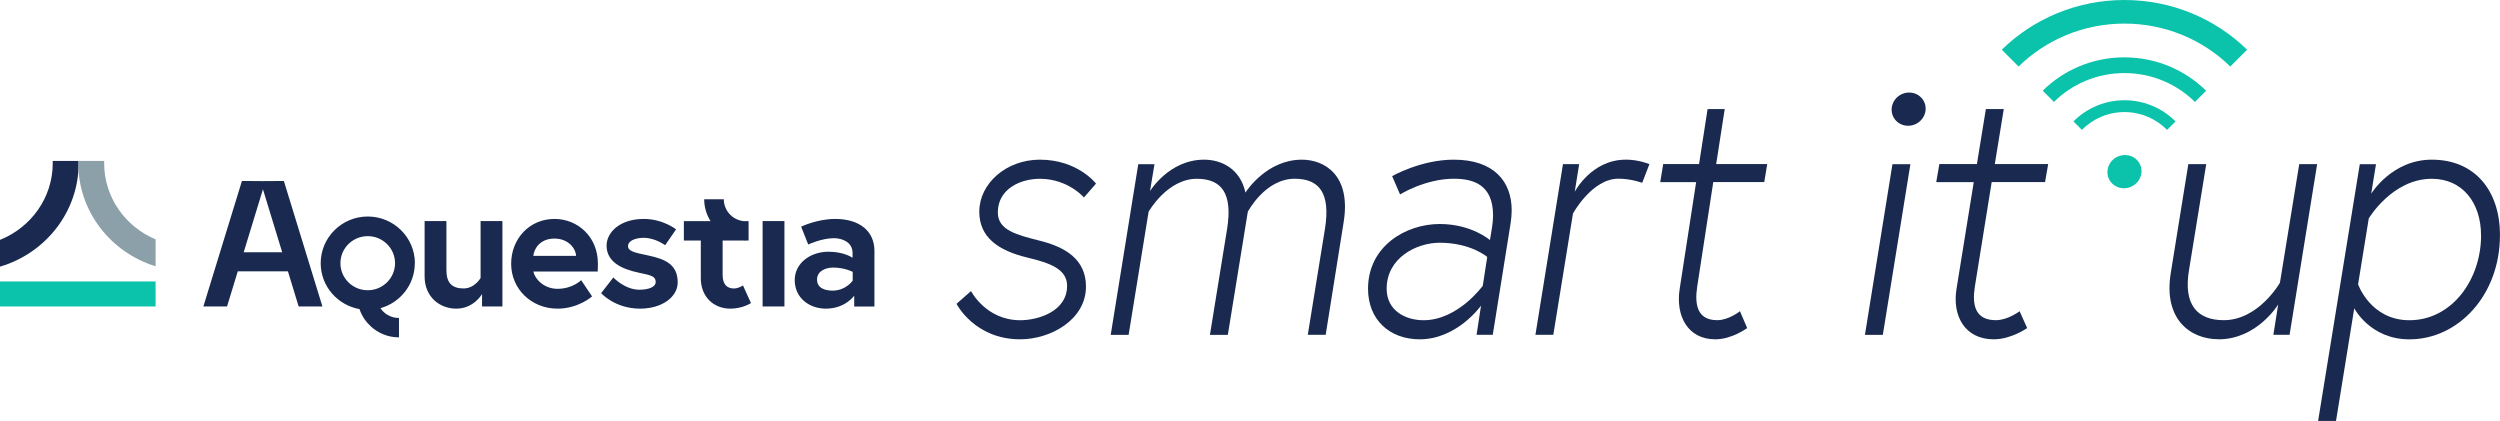
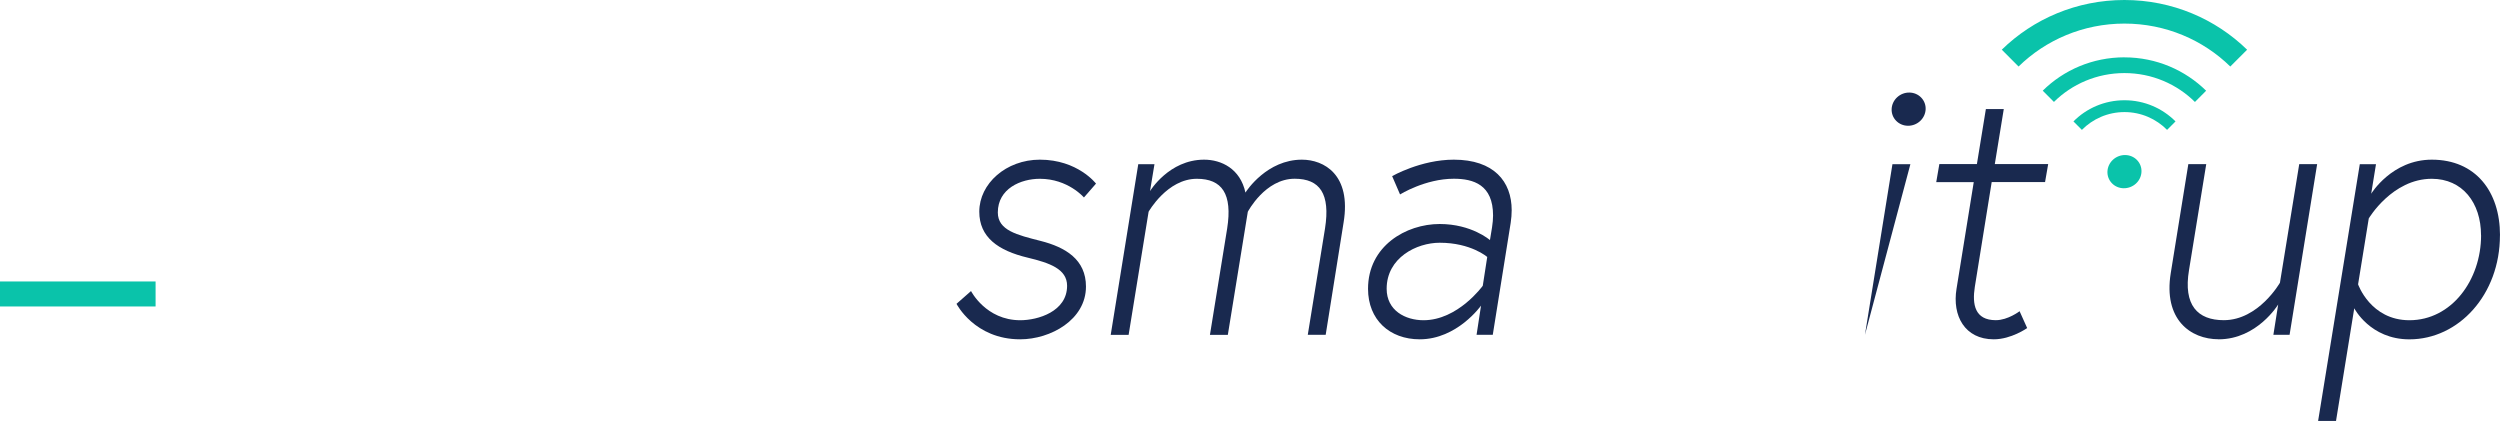
<svg xmlns="http://www.w3.org/2000/svg" width="196" height="33" viewBox="0 0 196 33" fill="none">
  <g clip-path="url(#clip0_6537_7889)">
-     <path d="M6.166 12.797C6.166 12.737 6.166 12.678 6.162 12.618H4.131C4.131 12.678 4.135 12.737 4.135 12.797C4.135 15.509 2.423 17.837 0 18.805V20.906C3.564 19.854 6.166 16.617 6.166 12.797Z" fill="#19294F" />
-     <path d="M22.125 19.779H19.105L20.615 14.839L22.125 19.779ZM25.278 24.027L22.255 14.188L20.611 14.199L18.968 14.188L15.944 24.027H17.8L18.641 21.275H22.574L23.415 24.027H25.271H25.278ZM30.972 20.635C30.972 21.803 30.014 22.755 28.831 22.755C27.648 22.755 26.689 21.803 26.689 20.635C26.689 19.467 27.648 18.514 28.831 18.514C30.014 18.514 30.972 19.467 30.972 20.635ZM32.528 20.635C32.528 18.619 30.87 16.974 28.835 16.974C26.8 16.974 25.142 18.615 25.142 20.635C25.142 22.431 26.457 23.927 28.184 24.232C28.238 24.392 28.302 24.544 28.378 24.689C28.378 24.689 28.378 24.693 28.382 24.697C28.413 24.756 28.447 24.816 28.485 24.875C28.496 24.898 28.512 24.92 28.523 24.939C28.557 24.991 28.591 25.047 28.629 25.095C28.645 25.117 28.664 25.14 28.683 25.162C28.721 25.21 28.759 25.262 28.8 25.307C28.816 25.326 28.831 25.34 28.846 25.359C28.922 25.445 29.002 25.523 29.086 25.601C29.112 25.627 29.143 25.653 29.169 25.675C29.207 25.709 29.249 25.738 29.287 25.768C29.325 25.798 29.36 25.824 29.398 25.85C29.436 25.876 29.474 25.902 29.516 25.928C29.558 25.954 29.603 25.984 29.649 26.01C29.687 26.032 29.721 26.051 29.759 26.073C29.828 26.11 29.896 26.14 29.968 26.174C29.995 26.185 30.021 26.196 30.048 26.207C30.124 26.237 30.204 26.267 30.28 26.293C30.311 26.304 30.345 26.311 30.379 26.323C30.444 26.341 30.505 26.356 30.569 26.371C30.603 26.378 30.642 26.386 30.676 26.393C30.744 26.404 30.813 26.416 30.881 26.423C30.912 26.423 30.946 26.43 30.976 26.434C31.075 26.445 31.178 26.449 31.28 26.449V24.928C31.212 24.928 31.144 24.924 31.075 24.916C31.056 24.916 31.037 24.909 31.014 24.909C30.969 24.901 30.919 24.894 30.873 24.883C30.851 24.879 30.832 24.872 30.813 24.868C30.763 24.853 30.718 24.838 30.668 24.82C30.653 24.816 30.638 24.808 30.626 24.805C30.565 24.779 30.505 24.753 30.444 24.719C30.444 24.719 30.444 24.719 30.44 24.719C30.383 24.689 30.33 24.652 30.276 24.619C30.265 24.611 30.253 24.6 30.242 24.593C30.2 24.559 30.158 24.526 30.117 24.492C30.105 24.485 30.098 24.474 30.086 24.466C30.041 24.422 29.995 24.377 29.953 24.329C29.907 24.277 29.866 24.221 29.828 24.161C31.379 23.726 32.52 22.316 32.52 20.642M37.792 24.027H39.39V17.331H37.678V21.795C37.678 21.795 37.222 22.614 36.339 22.614C35.457 22.614 35 22.19 35 21.2V17.331H33.289V21.669C33.289 23.28 34.472 24.198 35.769 24.198C37.153 24.198 37.792 23.053 37.792 23.053V24.027ZM45.164 20.058H41.813C41.87 19.467 42.368 18.704 43.467 18.704C44.566 18.704 45.137 19.482 45.164 20.058ZM46.86 21.289C46.875 21.037 46.875 20.78 46.875 20.653C46.875 18.593 45.323 17.164 43.467 17.164C41.512 17.164 40.074 18.719 40.074 20.683C40.074 22.647 41.657 24.198 43.711 24.198C45.35 24.198 46.419 23.239 46.419 23.239L45.563 21.966C45.563 21.966 44.894 22.643 43.711 22.643C42.642 22.643 41.942 21.881 41.813 21.286H46.86V21.289ZM49.241 19.281C49.241 18.872 49.827 18.645 50.466 18.645C51.379 18.645 52.147 19.225 52.147 19.225L53.003 17.982C53.003 17.982 51.991 17.164 50.466 17.164C48.614 17.164 47.556 18.209 47.556 19.255C47.556 20.527 48.724 21.092 50.066 21.375C51.093 21.587 51.405 21.673 51.405 22.108C51.405 22.517 50.82 22.714 50.124 22.714C48.983 22.714 48.085 21.754 48.085 21.754L47.13 22.982C47.13 22.982 48.199 24.198 50.181 24.198C51.907 24.198 53.132 23.28 53.132 22.138C53.132 20.754 52.178 20.315 50.835 20.032C49.694 19.794 49.237 19.694 49.237 19.284M56.654 21.557V18.86H58.317C58.374 18.86 58.427 18.868 58.484 18.868V18.86H58.689V17.335H58.294C57.426 17.242 56.746 16.509 56.746 15.624H55.209C55.209 16.253 55.392 16.837 55.707 17.335H53.615V18.86H54.943V21.825C54.943 23.25 55.939 24.198 57.252 24.198C58.237 24.198 58.876 23.759 58.876 23.759L58.248 22.376C58.248 22.376 57.921 22.617 57.537 22.617C57.08 22.617 56.654 22.376 56.654 21.557ZM59.788 24.027H61.5V17.331H59.788V24.027ZM66.848 22.007C66.848 22.007 66.308 22.785 65.281 22.785C64.752 22.785 64.056 22.629 64.056 21.922C64.056 21.215 64.783 20.977 65.311 20.977C66.24 20.977 66.852 21.316 66.852 21.316V22.007H66.848ZM68.556 24.027V19.664C68.556 18.139 67.415 17.164 65.475 17.164C64.064 17.164 62.809 17.77 62.809 17.77L63.364 19.169C63.364 19.169 64.406 18.674 65.388 18.674C65.985 18.674 66.84 18.957 66.84 19.831V20.214C66.84 20.214 66.198 19.735 64.958 19.735C63.489 19.735 62.306 20.668 62.306 21.952C62.306 23.38 63.474 24.198 64.745 24.198C66.27 24.198 66.97 23.183 66.97 23.183V24.031H68.552L68.556 24.027Z" fill="#19294F" />
-     <path d="M8.17 12.618H6.139C6.139 12.678 6.135 12.737 6.135 12.797C6.135 16.584 8.687 19.798 12.198 20.877V18.764C9.828 17.774 8.166 15.471 8.166 12.797C8.166 12.737 8.166 12.678 8.17 12.618Z" fill="#8CA0AA" />
    <path d="M12.198 22.067H0V24.027H12.198V22.067Z" fill="#0AC3AA" />
    <path d="M148.74 7.622C148.196 8.124 148.154 8.947 148.652 9.464C149.147 9.981 149.991 9.992 150.535 9.493C151.079 8.991 151.121 8.169 150.623 7.652C150.128 7.135 149.284 7.124 148.74 7.622Z" fill="#19294F" />
    <path d="M165.658 12.521C165.114 13.024 165.073 13.846 165.571 14.363C166.065 14.88 166.91 14.891 167.457 14.393C168.001 13.894 168.043 13.068 167.545 12.551C167.05 12.034 166.206 12.023 165.658 12.521ZM166.556 7.86C164.989 7.86 163.574 8.496 162.558 9.519L163.22 10.182C164.065 9.326 165.248 8.787 166.56 8.787C167.872 8.787 169.051 9.326 169.899 10.182L170.561 9.519C169.546 8.5 168.131 7.86 166.564 7.86M166.556 4.494C164.053 4.494 161.786 5.494 160.151 7.109L161.029 7.991C162.44 6.596 164.396 5.729 166.556 5.729C168.716 5.729 170.671 6.596 172.083 7.994L172.961 7.113C171.322 5.502 169.055 4.497 166.556 4.497M176.171 3.895C173.707 1.492 170.306 0 166.556 0C162.806 0 159.405 1.488 156.94 3.895L158.256 5.215C160.383 3.136 163.319 1.849 166.556 1.849C169.793 1.849 172.729 3.136 174.855 5.215L176.171 3.899V3.895Z" fill="#0AC3AA" />
    <path d="M74.988 23.815C74.988 23.815 76.392 26.602 79.982 26.602C82.36 26.602 85.14 25.076 85.14 22.465C85.14 20.352 83.546 19.385 81.576 18.886C79.739 18.418 78.229 18.064 78.229 16.658C78.229 14.78 80.04 14.017 81.523 14.017C83.737 14.017 84.98 15.482 84.98 15.482L85.927 14.396C85.927 14.396 84.497 12.518 81.527 12.518C78.879 12.518 76.776 14.396 76.776 16.595C76.776 18.589 78.233 19.645 80.583 20.203C82.284 20.612 83.66 21.085 83.66 22.405C83.66 24.429 81.367 25.106 79.99 25.106C77.29 25.106 76.129 22.818 76.129 22.818L74.996 23.815H74.988Z" fill="#19294F" />
    <path d="M97.833 16.595C97.833 16.595 99.183 14.013 101.503 14.013C103.474 14.013 104.31 15.189 103.881 17.915L102.53 26.248H103.934L105.337 17.447C105.957 13.69 103.797 12.518 102.07 12.518C99.343 12.518 97.749 14.925 97.643 15.099C97.236 13.221 95.752 12.518 94.402 12.518C91.648 12.518 90.161 14.984 90.161 14.984L90.511 12.871H89.24L87.08 26.252H88.484L90.051 16.599C90.051 16.599 91.507 14.017 93.832 14.017C95.802 14.017 96.638 15.192 96.209 17.919L94.859 26.252H96.262L97.829 16.599L97.833 16.595Z" fill="#19294F" />
    <path d="M116.599 20.147L116.249 22.405C116.249 22.405 114.306 25.106 111.605 25.106C110.175 25.106 108.714 24.343 108.714 22.64C108.714 20.203 111.065 19.031 112.872 19.031C115.329 19.031 116.599 20.147 116.599 20.147ZM118.516 16.48C118.516 14.222 117.113 12.518 113.979 12.518C111.385 12.518 109.144 13.809 109.144 13.809L109.764 15.244C109.764 15.244 111.735 14.013 113.979 14.013C115.519 14.013 117.056 14.482 117.056 16.889C117.056 17.183 117.029 17.476 116.976 17.826L116.812 18.823C116.812 18.823 115.382 17.562 112.872 17.562C110.225 17.562 107.254 19.292 107.254 22.64C107.254 25.076 108.954 26.602 111.305 26.602C114.249 26.602 116.113 23.96 116.113 23.96L115.763 26.248H117.033L118.437 17.476C118.49 17.123 118.516 16.803 118.516 16.48Z" fill="#19294F" />
-     <path d="M127.455 12.518C124.755 12.518 123.458 15.04 123.458 15.04L123.808 12.867H122.537L120.377 26.248H121.78L123.321 16.74C123.321 16.74 124.808 14.009 126.885 14.009C127.885 14.009 128.749 14.333 128.749 14.333L129.315 12.867C129.315 12.867 128.479 12.514 127.452 12.514" fill="#19294F" />
-     <path d="M130.167 14.277H132.978L131.688 22.64C131.354 24.753 132.308 26.602 134.476 26.602C135.792 26.602 136.979 25.72 136.979 25.72L136.412 24.399C136.412 24.399 135.534 25.102 134.632 25.102C133.058 25.102 132.852 23.871 133.058 22.491L134.32 14.274H138.318L138.55 12.864H134.549L135.218 8.549H133.875L133.206 12.864H130.395L130.163 14.274L130.167 14.277Z" fill="#19294F" />
-     <path d="M146.211 26.252H147.614L149.775 12.871H148.368L146.211 26.252Z" fill="#19294F" />
+     <path d="M146.211 26.252L149.775 12.871H148.368L146.211 26.252Z" fill="#19294F" />
    <path d="M151.798 14.277H154.742L153.392 22.64C153.042 24.753 154.038 26.602 156.309 26.602C157.686 26.602 158.93 25.72 158.93 25.72L158.336 24.399C158.336 24.399 157.42 25.102 156.472 25.102C154.826 25.102 154.609 23.871 154.826 22.491L156.149 14.274H160.333L160.577 12.864H156.393L157.096 8.549H155.693L154.989 12.864H152.045L151.802 14.274L151.798 14.277Z" fill="#19294F" />
    <path d="M173.939 26.602C176.963 26.602 178.61 23.871 178.61 23.871L178.233 26.248H179.503L181.664 12.867H180.26L178.747 22.167C178.747 22.167 177.073 25.102 174.346 25.102C172.292 25.102 171.158 23.927 171.619 21.17L172.969 12.867H171.565L170.188 21.405C169.595 25.043 171.729 26.598 173.943 26.598" fill="#19294F" />
    <path d="M194.517 18.444C194.517 21.966 192.196 25.106 188.899 25.106C185.848 25.106 184.874 22.29 184.874 22.29L185.711 17.127C185.711 17.127 187.548 14.017 190.652 14.017C193.056 14.017 194.513 15.895 194.513 18.447M196 18.444C196 15.01 194.083 12.518 190.652 12.518C187.518 12.518 185.901 15.189 185.901 15.189L186.278 12.871H185.008L181.74 33H183.144L184.574 24.169C184.574 24.169 185.818 26.605 188.895 26.605C192.755 26.605 195.996 23.112 195.996 18.447" fill="#19294F" />
  </g>
  <defs>
    <clipPath id="clip0_6537_7889">
      <rect width="196" height="33" fill="white" />
    </clipPath>
  </defs>
</svg>